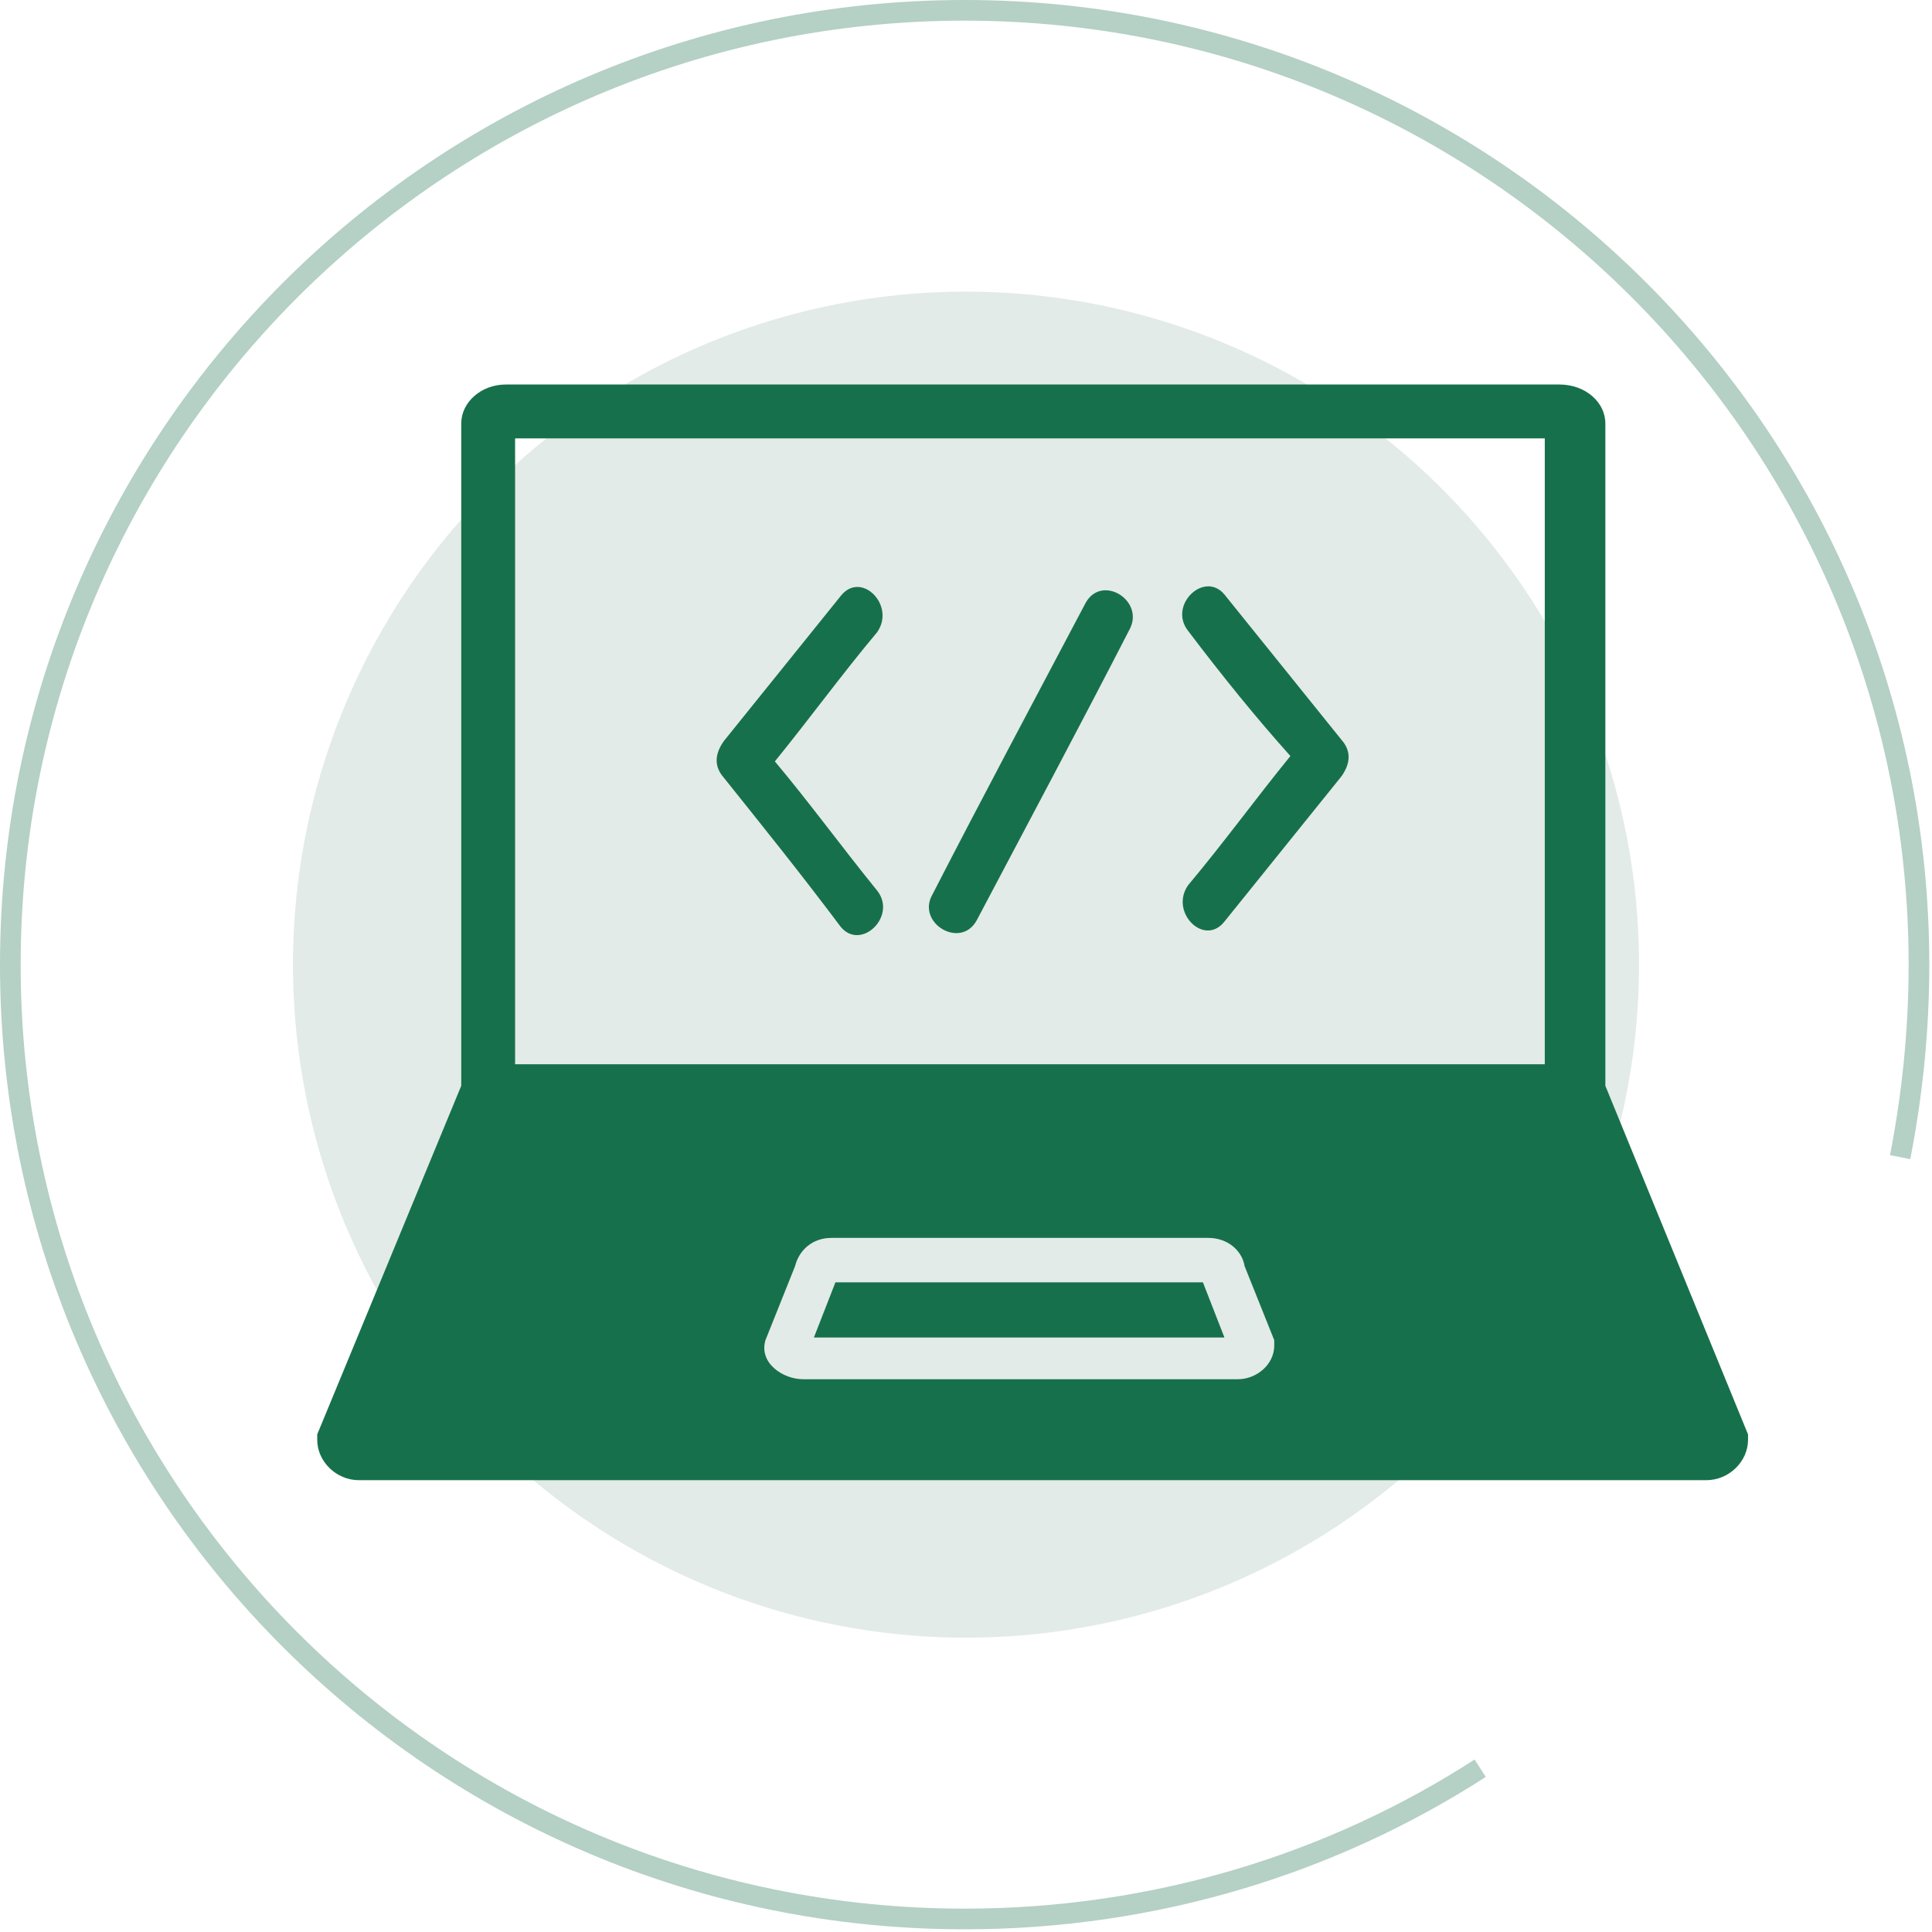
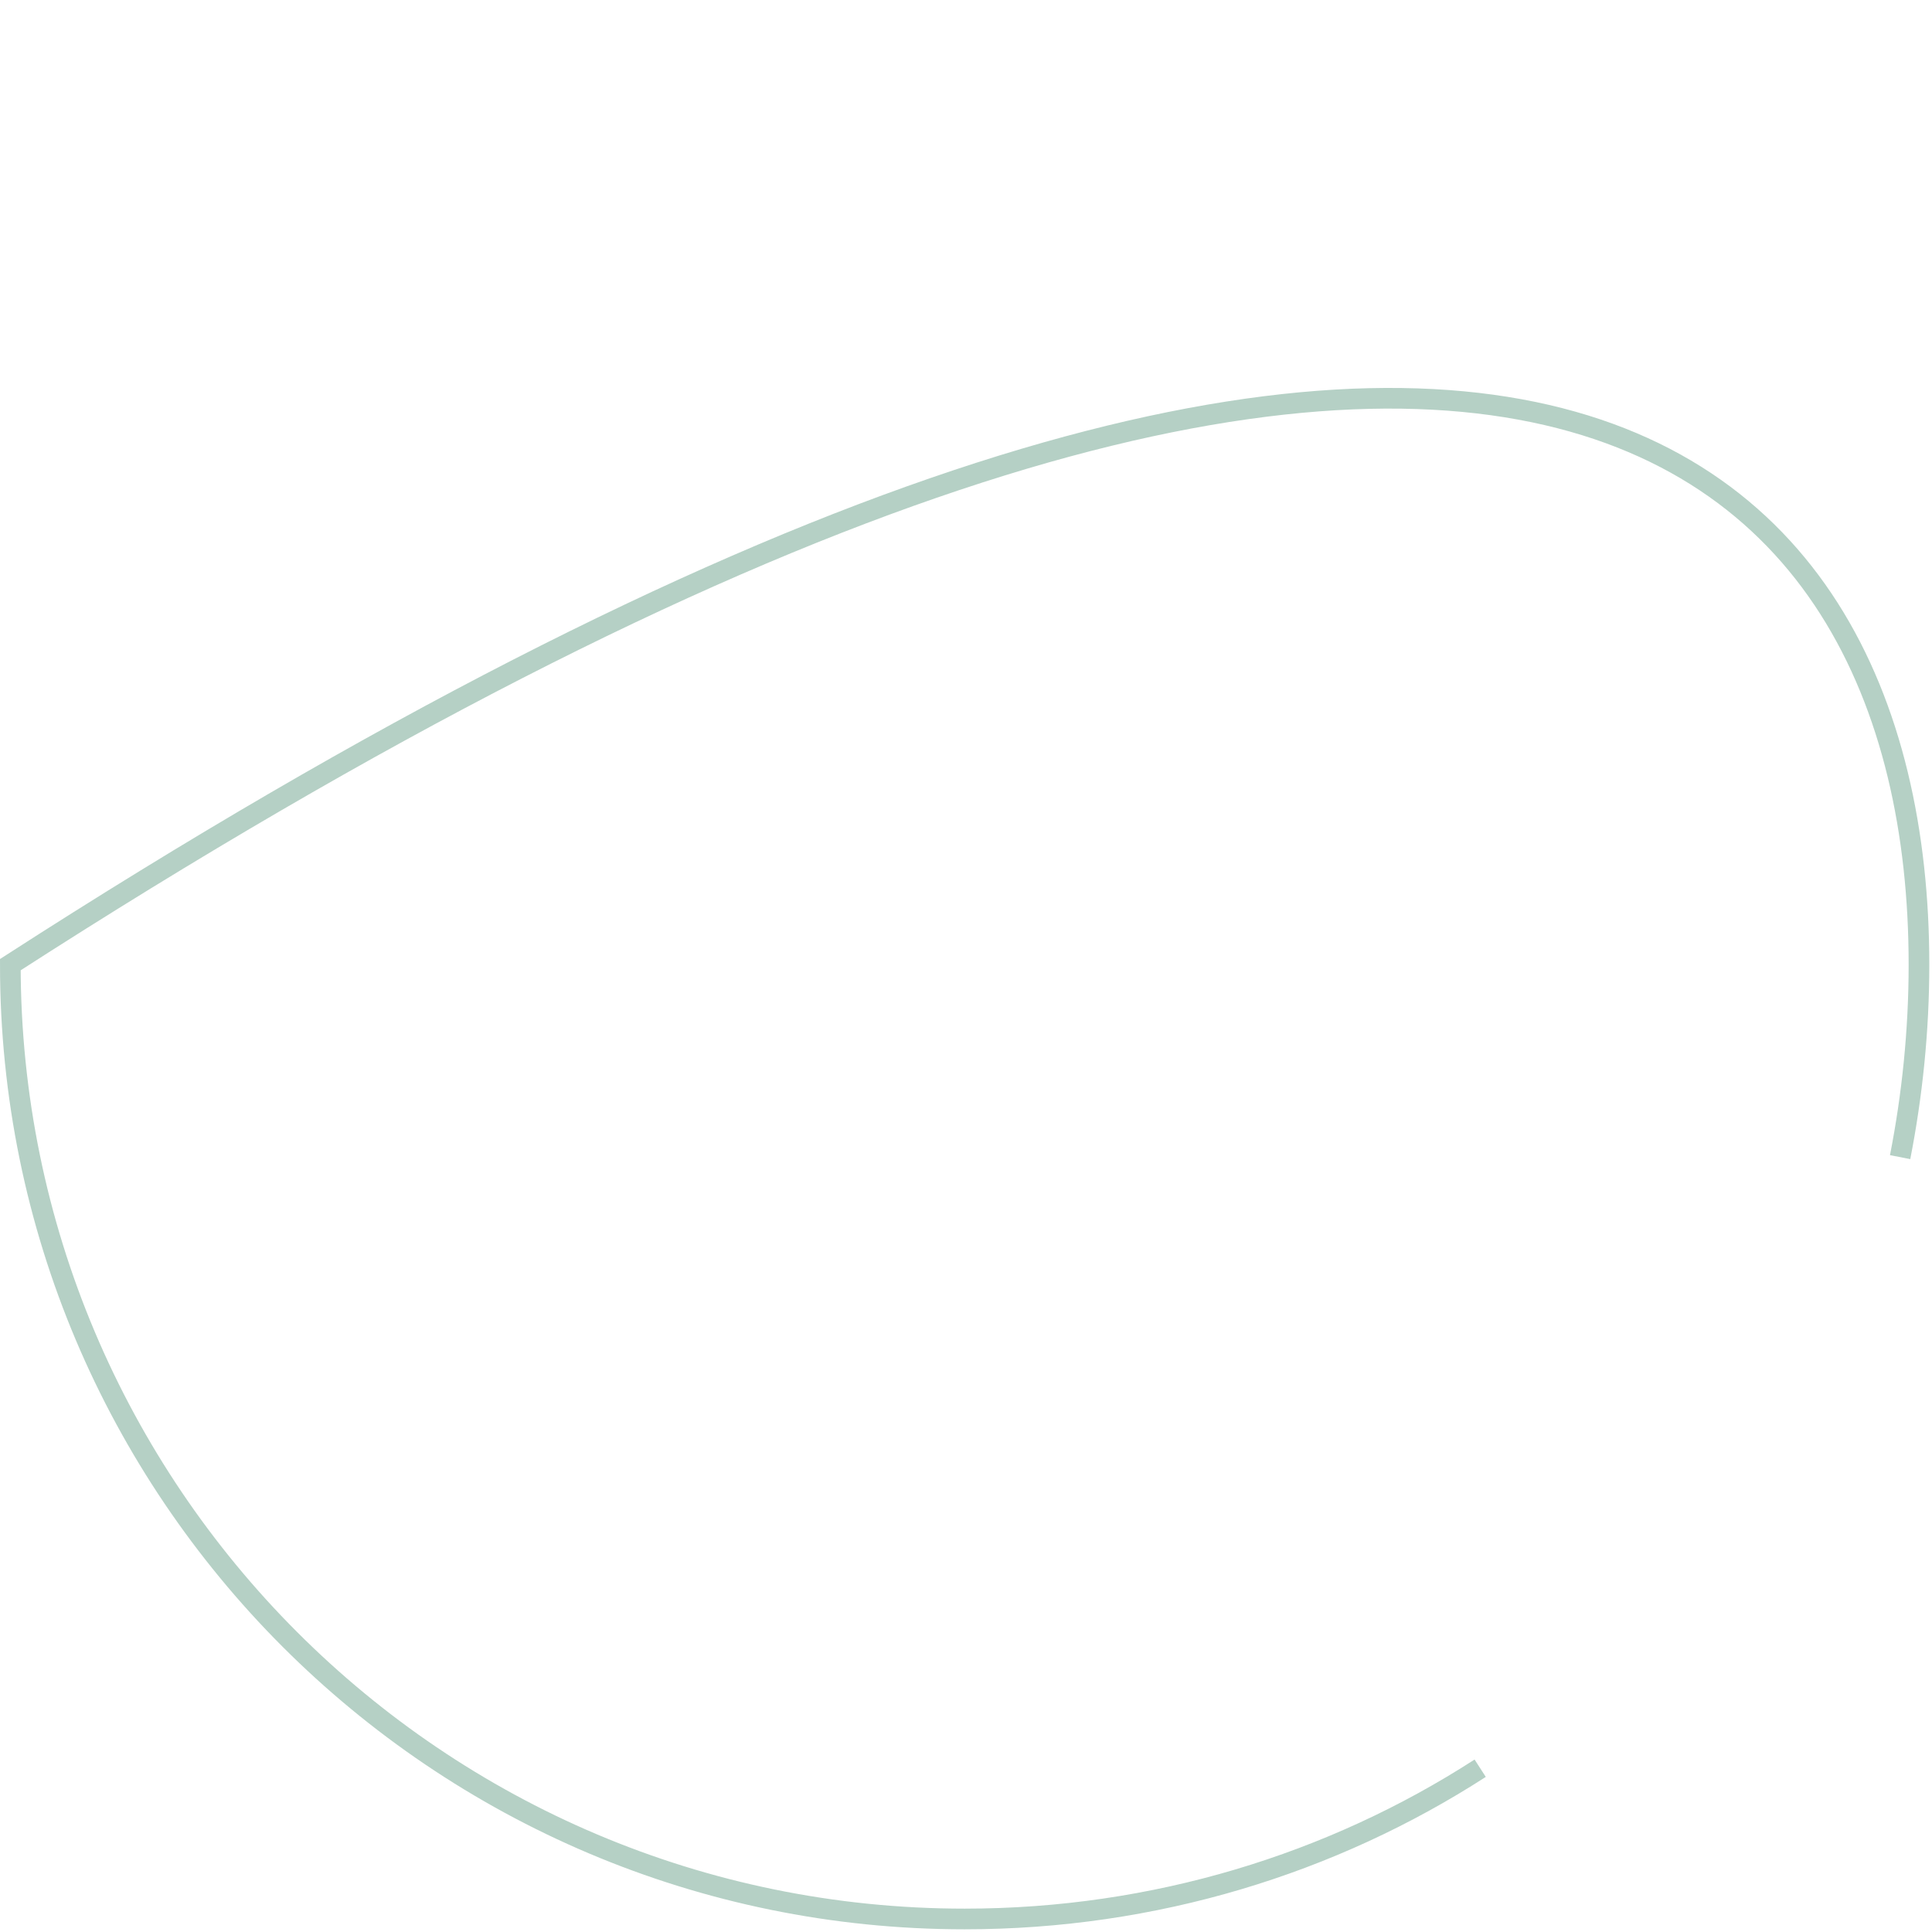
<svg xmlns="http://www.w3.org/2000/svg" width="187px" height="187px" viewBox="0 0 187 187" version="1.1">
  <title>icon</title>
  <desc>Created with Sketch.</desc>
  <g id="Page-1" stroke="none" stroke-width="1" fill="none" fill-rule="evenodd">
    <g id="grafik-hover" transform="translate(-290, 1)">
      <g id="02-functionality" transform="translate(243, 0)">
        <g id="icon" transform="translate(48, 0)">
          <g>
-             <circle id="Oval_2_" fill="#E2EBE8" fill-rule="nonzero" cx="92.5" cy="92.37" r="65.141" />
-             <path d="M142.268,170.148 C127.937,179.398 110.739,184.739 92.37,184.739 C41.299,184.739 1.88844245e-12,143.31 1.88844245e-12,92.37 C1.88844245e-12,41.43 41.43,1.1108485e-13 92.37,1.1108485e-13 C143.31,1.1108485e-13 184.739,41.43 184.739,92.37 C184.739,98.754 184.088,105.007 182.915,111" id="Path" stroke="#B5D0C5" stroke-width="2" />
-             <path d="M149.954,36.218 C152.43,36.218 154.384,37.912 154.384,39.996 L154.384,104.095 L168.194,137.838 L168.194,138.359 C168.194,140.444 166.37,142.268 164.155,142.268 L33.743,142.268 C31.528,142.268 29.704,140.444 29.704,138.359 L29.704,137.838 L43.644,104.095 L43.644,39.996 C43.644,37.912 45.599,36.218 47.944,36.218 L149.954,36.218 Z M115.951,118.817 L79.472,118.817 C77.648,118.817 76.345,119.989 75.954,121.553 L73.088,128.718 C72.437,130.933 74.782,132.496 76.736,132.496 L118.817,132.496 C120.641,132.496 122.335,131.063 122.335,129.239 L122.335,128.718 L119.468,121.553 C119.208,119.989 117.775,118.817 115.951,118.817 Z M115.43,123.116 L117.514,128.458 L77.778,128.458 L79.863,123.116 L115.43,123.116 Z M148.521,41.43 L48.856,41.43 L48.856,102.011 L148.521,102.011 L148.521,41.43 Z M83.901,60.19 C80.514,64.229 77.387,68.528 74,72.697 C77.387,76.736 80.514,81.035 83.901,85.204 C85.856,87.68 82.338,91.067 80.384,88.722 C76.475,83.511 72.697,78.82 69.049,74.261 C68.137,73.218 68.137,72.046 69.049,70.743 L80.384,56.673 C82.338,54.197 85.725,57.585 83.901,60.19 Z M108.394,59.799 C103.574,69.18 98.493,78.69 93.542,88.07 C91.979,90.937 87.68,88.331 89.243,85.595 C94.063,76.215 99.144,66.704 104.095,57.324 C105.658,54.588 109.697,57.063 108.394,59.799 Z M117.514,56.542 C121.292,61.232 125.07,65.923 128.849,70.613 C129.761,71.655 129.761,72.827 128.849,74.13 C125.07,78.82 121.292,83.511 117.514,88.201 C115.56,90.676 112.173,87.289 113.996,84.683 C117.384,80.644 120.511,76.345 123.898,72.176 C120.511,68.398 117.254,64.359 113.996,60.06 C112.042,57.585 115.56,54.197 117.514,56.542 Z" id="Combined-Shape" fill="#17704C" />
+             <path d="M142.268,170.148 C127.937,179.398 110.739,184.739 92.37,184.739 C41.299,184.739 1.88844245e-12,143.31 1.88844245e-12,92.37 C143.31,1.1108485e-13 184.739,41.43 184.739,92.37 C184.739,98.754 184.088,105.007 182.915,111" id="Path" stroke="#B5D0C5" stroke-width="2" />
          </g>
        </g>
      </g>
    </g>
  </g>
</svg>